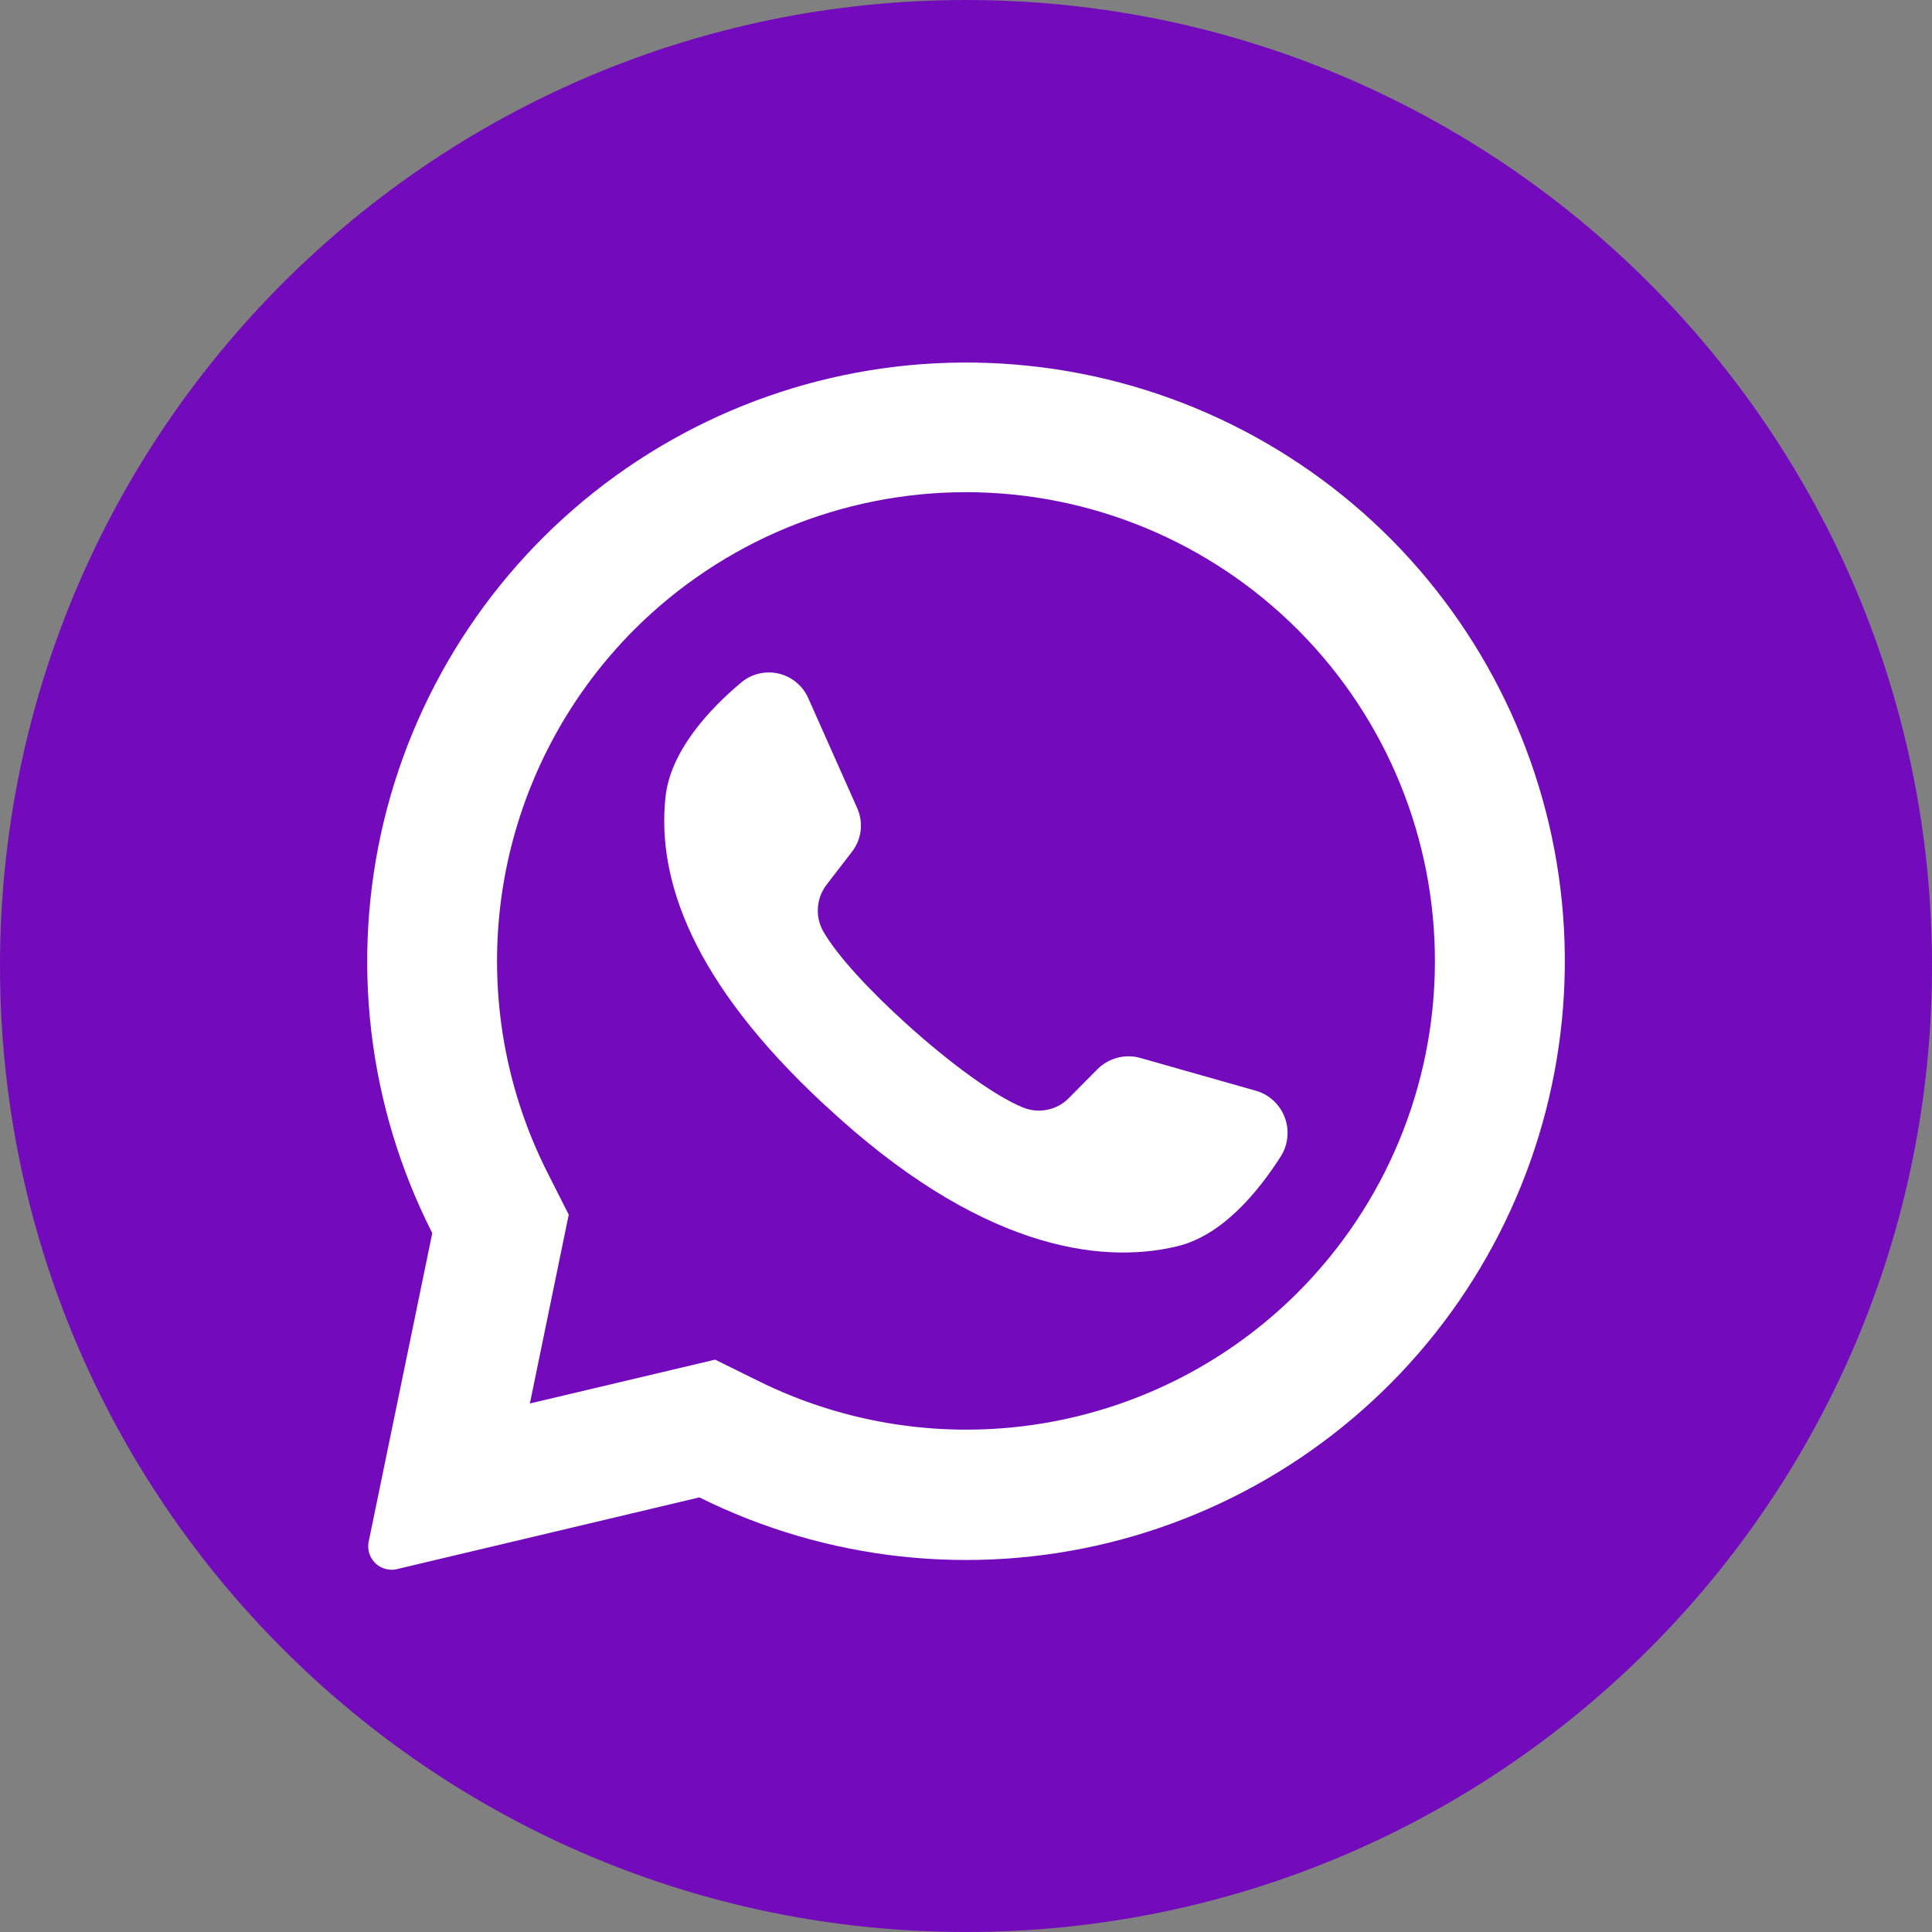
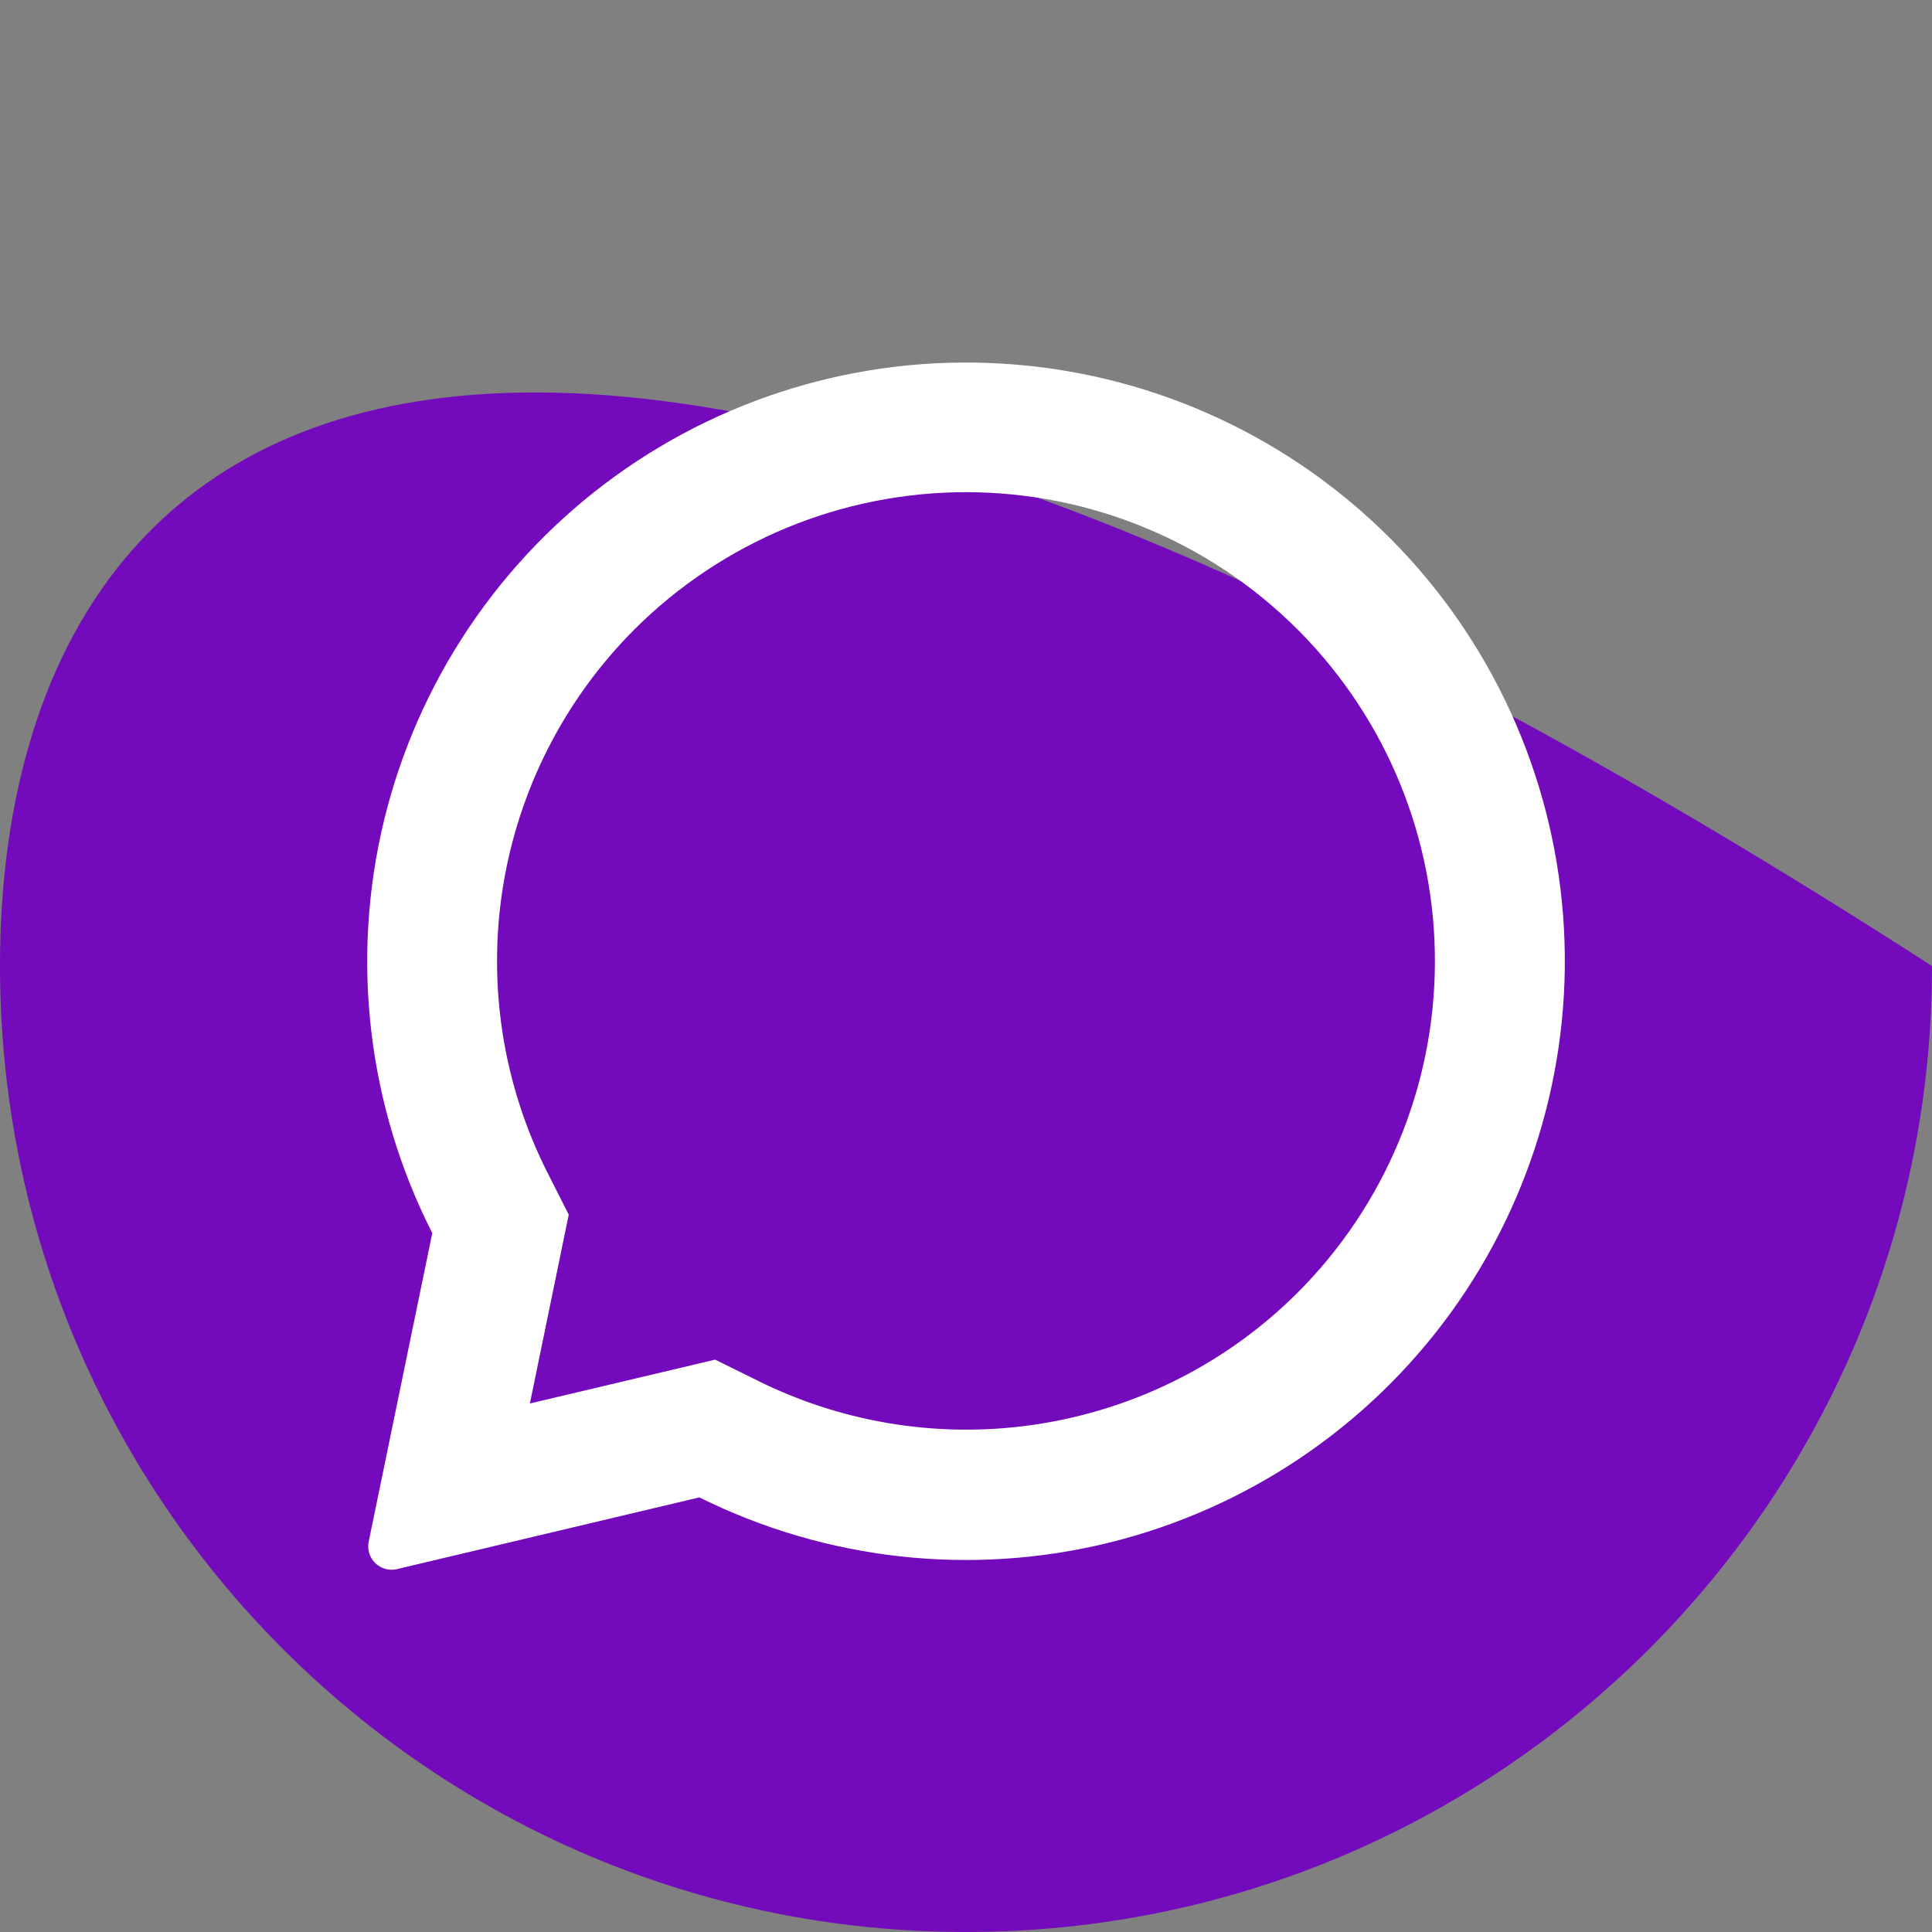
<svg xmlns="http://www.w3.org/2000/svg" width="24" height="24" viewBox="0 0 24 24" fill="none">
  <rect x="0" y="0" width="24" height="24" fill="#808080" stroke="none" />
-   <path d="M12 24C18.627 24 24 18.627 24 12C24 5.373 18.627 0 12 0C5.373 0 0 5.373 0 12C0 18.627 5.373 24 12 24Z" fill="#730BBC" />
+   <path d="M12 24C18.627 24 24 18.627 24 12C5.373 0 0 5.373 0 12C0 18.627 5.373 24 12 24Z" fill="#730BBC" />
  <path d="M17.291 6.709C16.042 5.448 14.384 4.675 12.616 4.529C10.847 4.382 9.085 4.873 7.646 5.912C6.208 6.951 5.188 8.47 4.77 10.194C4.353 11.919 4.566 13.736 5.37 15.318L4.58 19.151C4.572 19.189 4.572 19.229 4.58 19.267C4.587 19.305 4.603 19.341 4.625 19.373C4.658 19.422 4.705 19.459 4.76 19.48C4.814 19.501 4.874 19.506 4.931 19.492L8.688 18.601C10.265 19.385 12.069 19.584 13.779 19.163C15.489 18.741 16.995 17.727 18.027 16.3C19.059 14.873 19.552 13.126 19.417 11.369C19.282 9.613 18.529 7.962 17.291 6.709ZM16.119 16.058C15.256 16.92 14.143 17.488 12.939 17.684C11.735 17.88 10.5 17.693 9.408 17.149L8.884 16.89L6.581 17.435L6.588 17.407L7.065 15.089L6.809 14.583C6.25 13.487 6.054 12.242 6.246 11.027C6.439 9.813 7.011 8.69 7.88 7.82C8.973 6.728 10.455 6.114 12 6.114C13.545 6.114 15.027 6.728 16.119 7.82C16.129 7.831 16.139 7.841 16.149 7.85C17.229 8.946 17.831 10.423 17.825 11.96C17.82 13.498 17.206 14.971 16.119 16.058Z" fill="white" />
-   <path d="M15.915 14.358C15.632 14.802 15.187 15.346 14.626 15.481C13.644 15.719 12.137 15.489 10.262 13.741L10.239 13.721C8.591 12.192 8.162 10.92 8.266 9.911C8.323 9.338 8.801 8.82 9.203 8.482C9.266 8.428 9.342 8.389 9.423 8.369C9.504 8.349 9.589 8.348 9.671 8.367C9.752 8.386 9.828 8.423 9.892 8.477C9.957 8.53 10.008 8.598 10.041 8.674L10.648 10.038C10.688 10.126 10.702 10.224 10.691 10.32C10.679 10.416 10.641 10.507 10.582 10.583L10.275 10.981C10.209 11.064 10.169 11.164 10.161 11.269C10.152 11.374 10.175 11.479 10.227 11.57C10.399 11.872 10.811 12.315 11.267 12.725C11.78 13.189 12.349 13.613 12.709 13.758C12.805 13.797 12.911 13.807 13.013 13.785C13.115 13.764 13.208 13.713 13.28 13.638L13.636 13.279C13.705 13.211 13.79 13.163 13.883 13.139C13.977 13.115 14.075 13.116 14.168 13.143L15.609 13.552C15.689 13.576 15.762 13.618 15.822 13.675C15.883 13.732 15.93 13.802 15.959 13.88C15.989 13.958 16 14.041 15.992 14.124C15.985 14.207 15.958 14.287 15.915 14.358Z" fill="white" />
</svg>